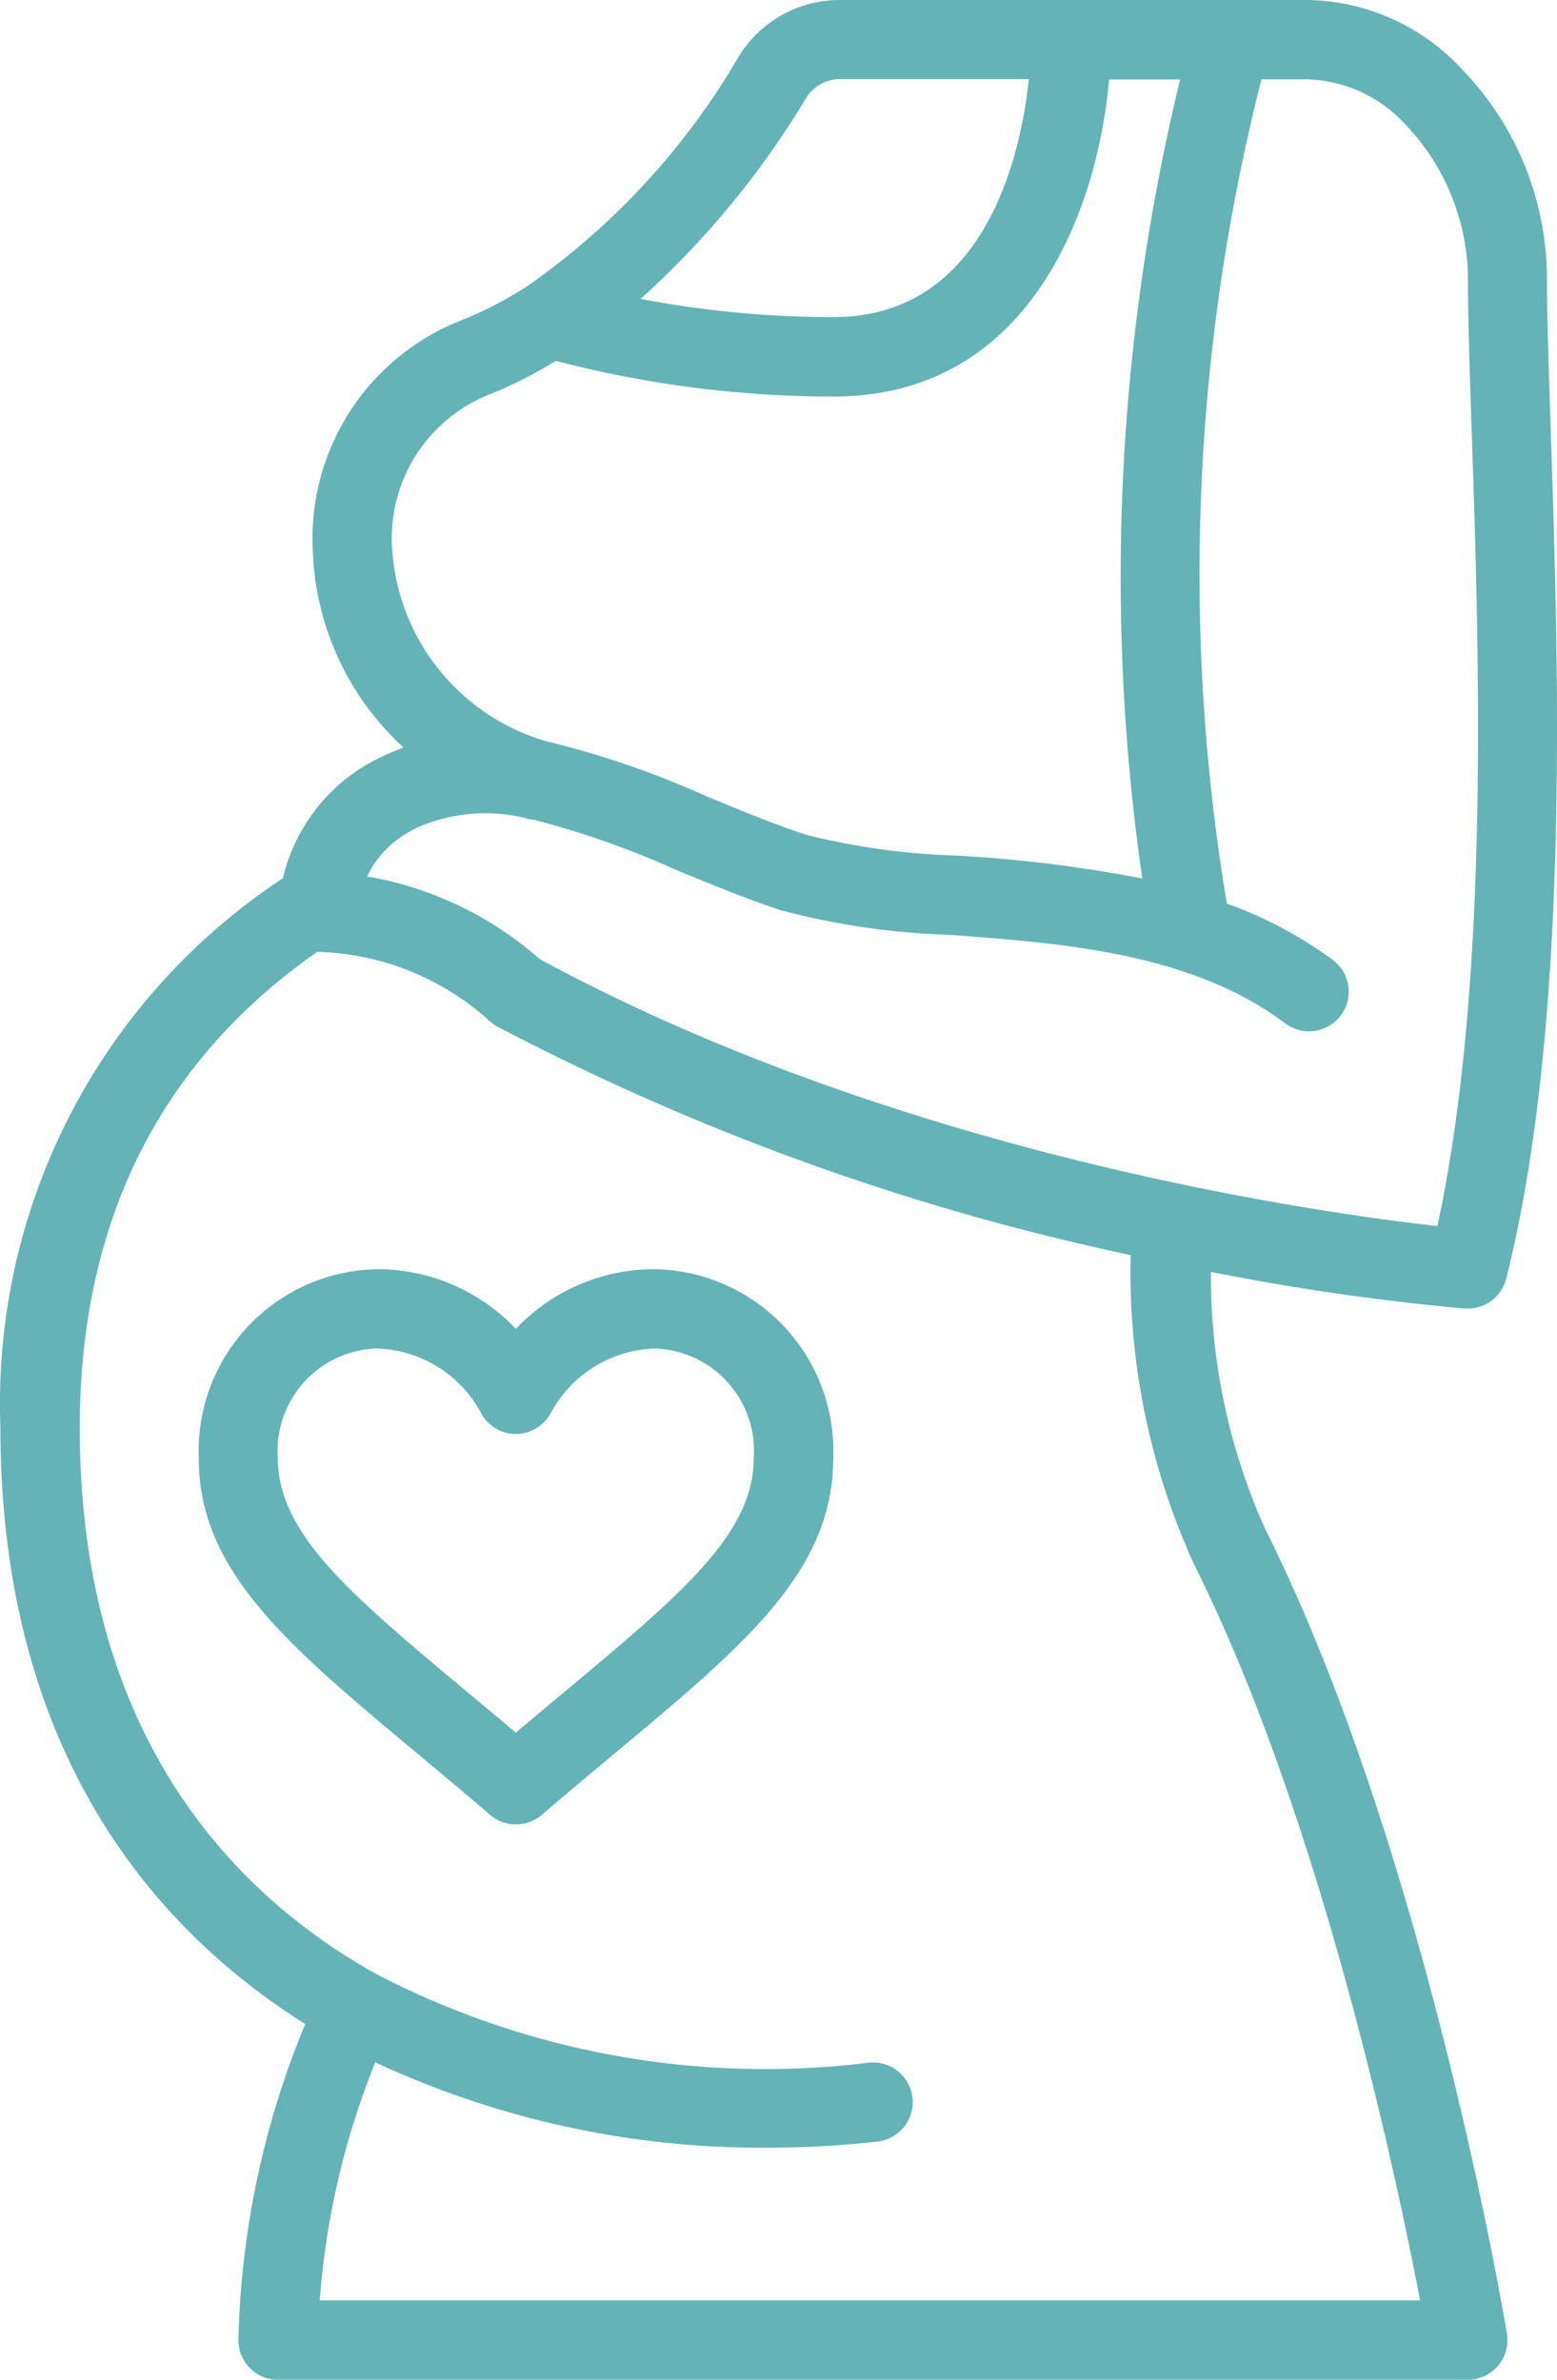
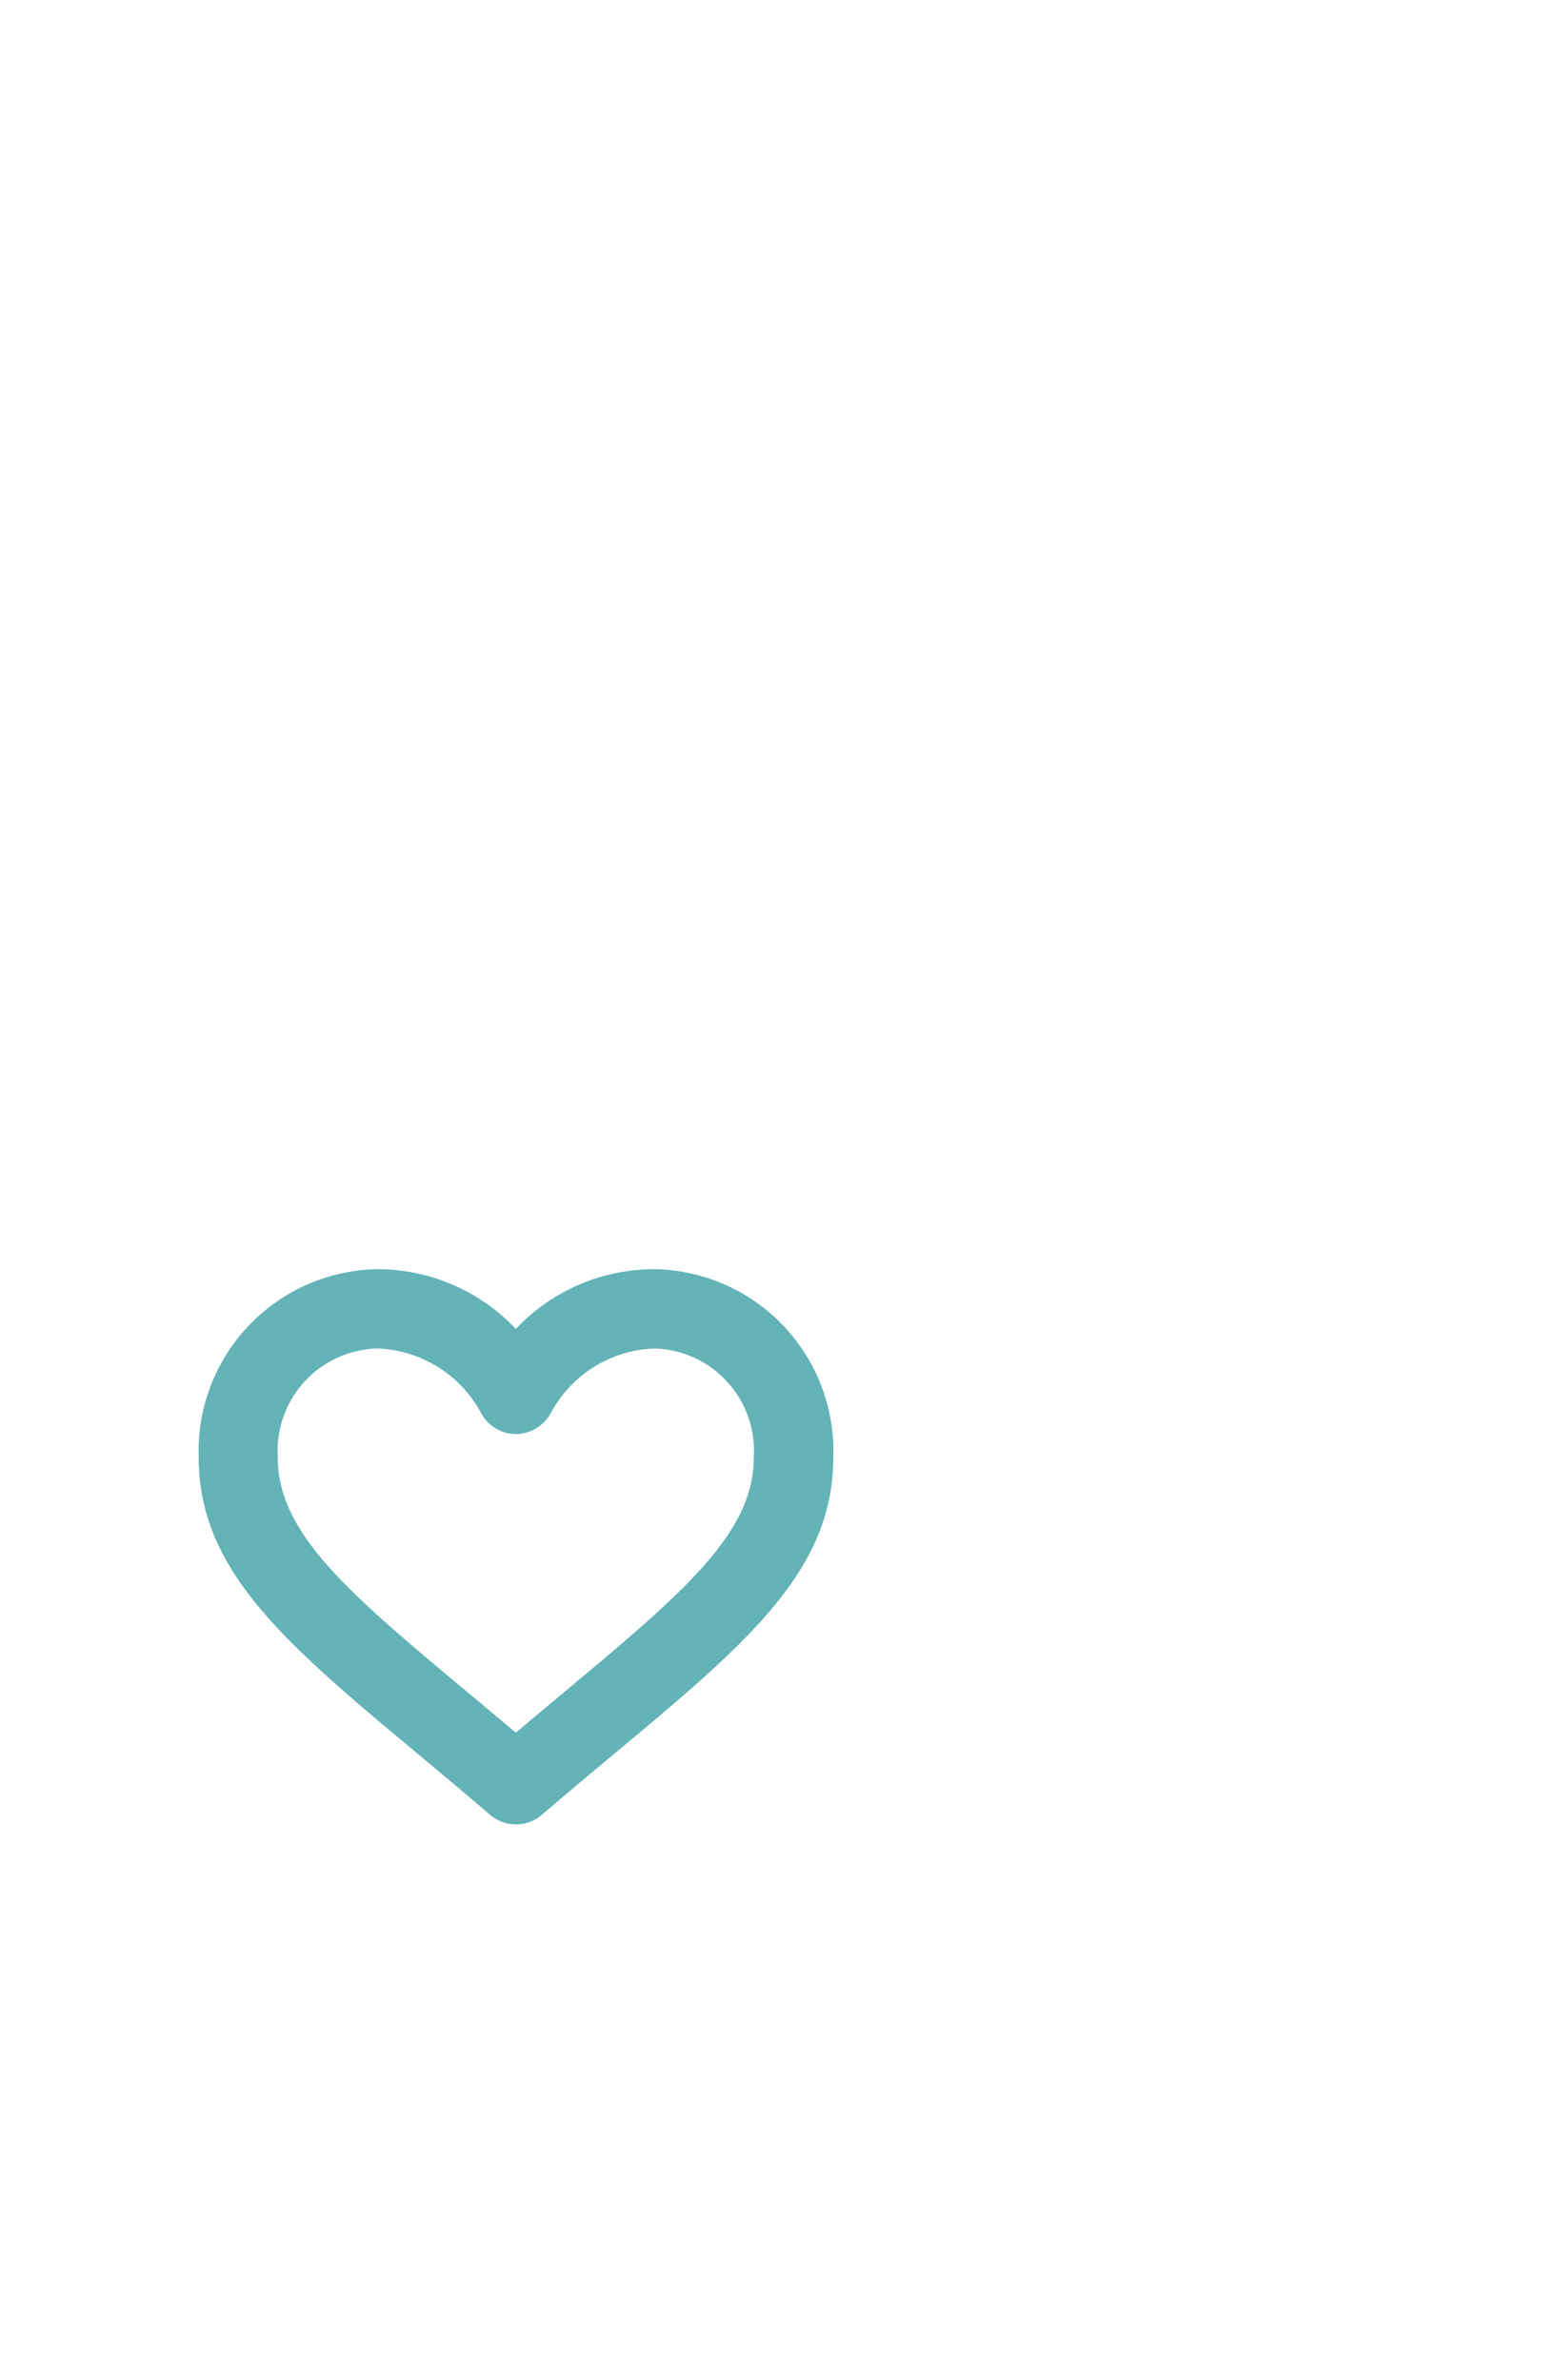
<svg xmlns="http://www.w3.org/2000/svg" width="42.72" height="65.285" viewBox="0 0 42.72 65.285">
  <g id="Page-1" transform="translate(0.012)">
    <g id="_004---Pregnant-Woman" data-name="004---Pregnant-Woman" transform="translate(-0.012 0)">
-       <path id="Shape" d="M9.364,55.528A23.981,23.981,0,0,0,7.53,64.2a1.088,1.088,0,0,0,1.088,1.088H41.26a1.088,1.088,0,0,0,1.073-1.268c-.089-.544-2.252-13.318-6.628-22.067a16.851,16.851,0,0,1-1.491-7.058A67.159,67.159,0,0,0,41.179,35.9l.082,0a1.088,1.088,0,0,0,1.055-.824c1.753-7.008,1.435-16.712,1.225-23.133-.055-1.708-.109-3.19-.109-4.309A8.269,8.269,0,0,0,41.1,1.9,5.885,5.885,0,0,0,36.853,0H24.033a3.244,3.244,0,0,0-2.793,1.579,19.855,19.855,0,0,1-5.752,6.248,10.061,10.061,0,0,1-1.832.956,6.431,6.431,0,0,0-4.085,6.341,7.666,7.666,0,0,0,2.491,5.385,5.966,5.966,0,0,0-.666.284,4.907,4.907,0,0,0-2.645,3.3A17.257,17.257,0,0,0,1,39.171C1,48.2,5.359,53.013,9.364,55.528ZM23.1,2.7a1.088,1.088,0,0,1,.932-.529h5.186c-.226,2.108-1.2,6.529-5.368,6.529a28.248,28.248,0,0,1-5.286-.5A24.155,24.155,0,0,0,23.1,2.7ZM11.746,15.05a4.244,4.244,0,0,1,2.71-4.244A12.187,12.187,0,0,0,16.24,9.9a30.108,30.108,0,0,0,7.617.979c5.431,0,7.254-5.2,7.562-8.7h1.949A57.988,57.988,0,0,0,32.329,24.1a37.744,37.744,0,0,0-5.1-.628,19.317,19.317,0,0,1-4.116-.569c-.914-.3-1.85-.689-2.746-1.06a25.049,25.049,0,0,0-4.393-1.508,5.882,5.882,0,0,1-4.227-5.287Zm.622,7.685a4.633,4.633,0,0,1,3-.3,1.156,1.156,0,0,0,.275.055,24.482,24.482,0,0,1,3.884,1.37c.936.385,1.9.785,2.889,1.113a20.524,20.524,0,0,0,4.642.674c3.1.232,6.616.494,9.194,2.429a1.088,1.088,0,1,0,1.306-1.741,11.519,11.519,0,0,0-2.91-1.548A55,55,0,0,1,35.6,2.176h1.258a3.808,3.808,0,0,1,2.694,1.242,6.2,6.2,0,0,1,1.713,4.2c0,1.162.049,2.669.109,4.4.2,6.019.49,14.977-.948,21.619-3.3-.369-14.763-1.977-24.633-7.327a9.608,9.608,0,0,0-4.736-2.266,2.8,2.8,0,0,1,1.317-1.306ZM9.689,26.114h.016a7.307,7.307,0,0,1,4.671,1.857,1.122,1.122,0,0,0,.248.186,67.4,67.4,0,0,0,17.387,6.276,19.293,19.293,0,0,0,1.741,8.487c3.452,6.894,5.537,16.723,6.2,20.188H9.761a21.755,21.755,0,0,1,1.523-6.529A25.1,25.1,0,0,0,22.05,58.92a27.164,27.164,0,0,0,3.014-.168,1.088,1.088,0,0,0-.242-2.163,23.149,23.149,0,0,1-13.516-2.436C7.6,52.086,3.177,47.812,3.177,39.171c0-5.666,2.208-10.044,6.512-13.057Z" transform="translate(-0.988 0)" fill="#63b3b7" />
      <path id="Shape-2" data-name="Shape" d="M12.03,45.314c.618.516,1.275,1.065,1.966,1.657a1.088,1.088,0,0,0,1.415,0c.691-.592,1.348-1.141,1.966-1.657,3.639-3.031,6.032-5.033,6.032-8.137A4.989,4.989,0,0,0,18.513,32,5.23,5.23,0,0,0,14.7,33.638,5.23,5.23,0,0,0,10.9,32,4.989,4.989,0,0,0,6,37.177c0,3.1,2.394,5.105,6.03,8.137ZM10.9,34.176a3.364,3.364,0,0,1,2.838,1.754,1.088,1.088,0,0,0,.964.593H14.7a1.1,1.1,0,0,0,.968-.593,3.363,3.363,0,0,1,2.84-1.754,2.808,2.808,0,0,1,2.72,3c0,2.085-1.975,3.734-5.248,6.466-.41.343-.838.7-1.281,1.073-.443-.374-.87-.73-1.281-1.073-3.273-2.732-5.248-4.382-5.248-6.466a2.808,2.808,0,0,1,2.72-3Z" transform="translate(-0.547 2.819)" fill="#63b3b7" />
    </g>
  </g>
</svg>